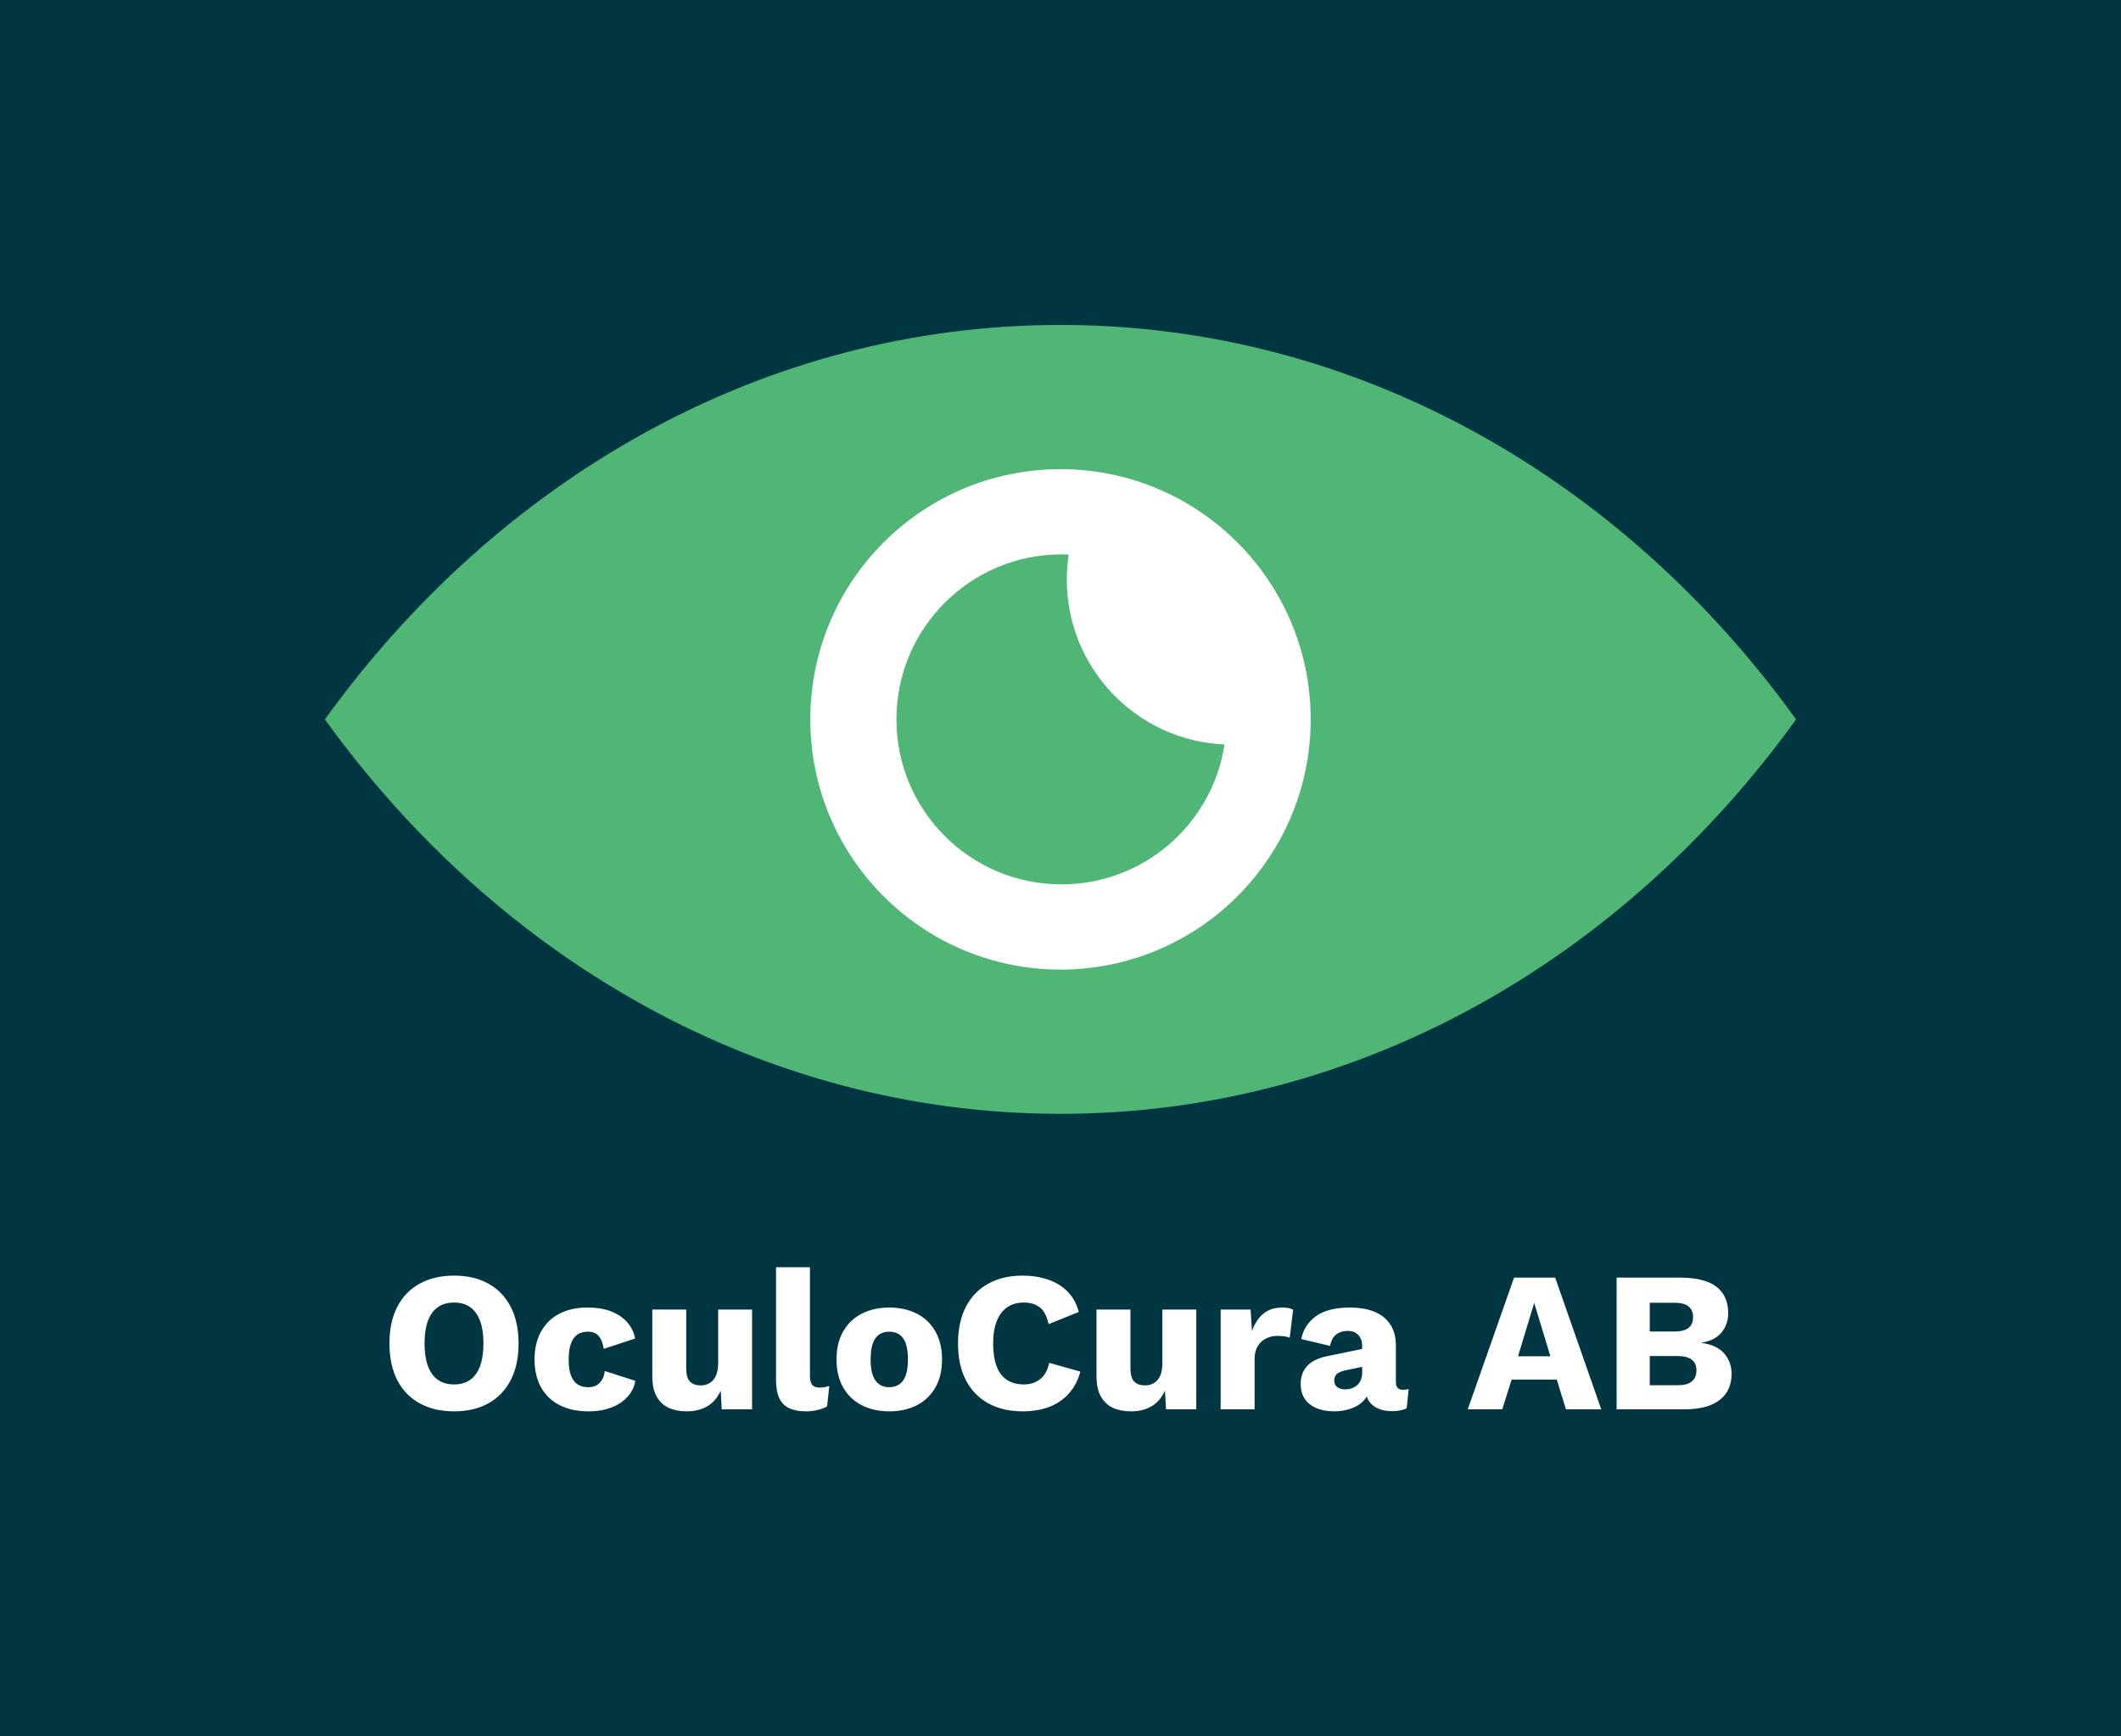
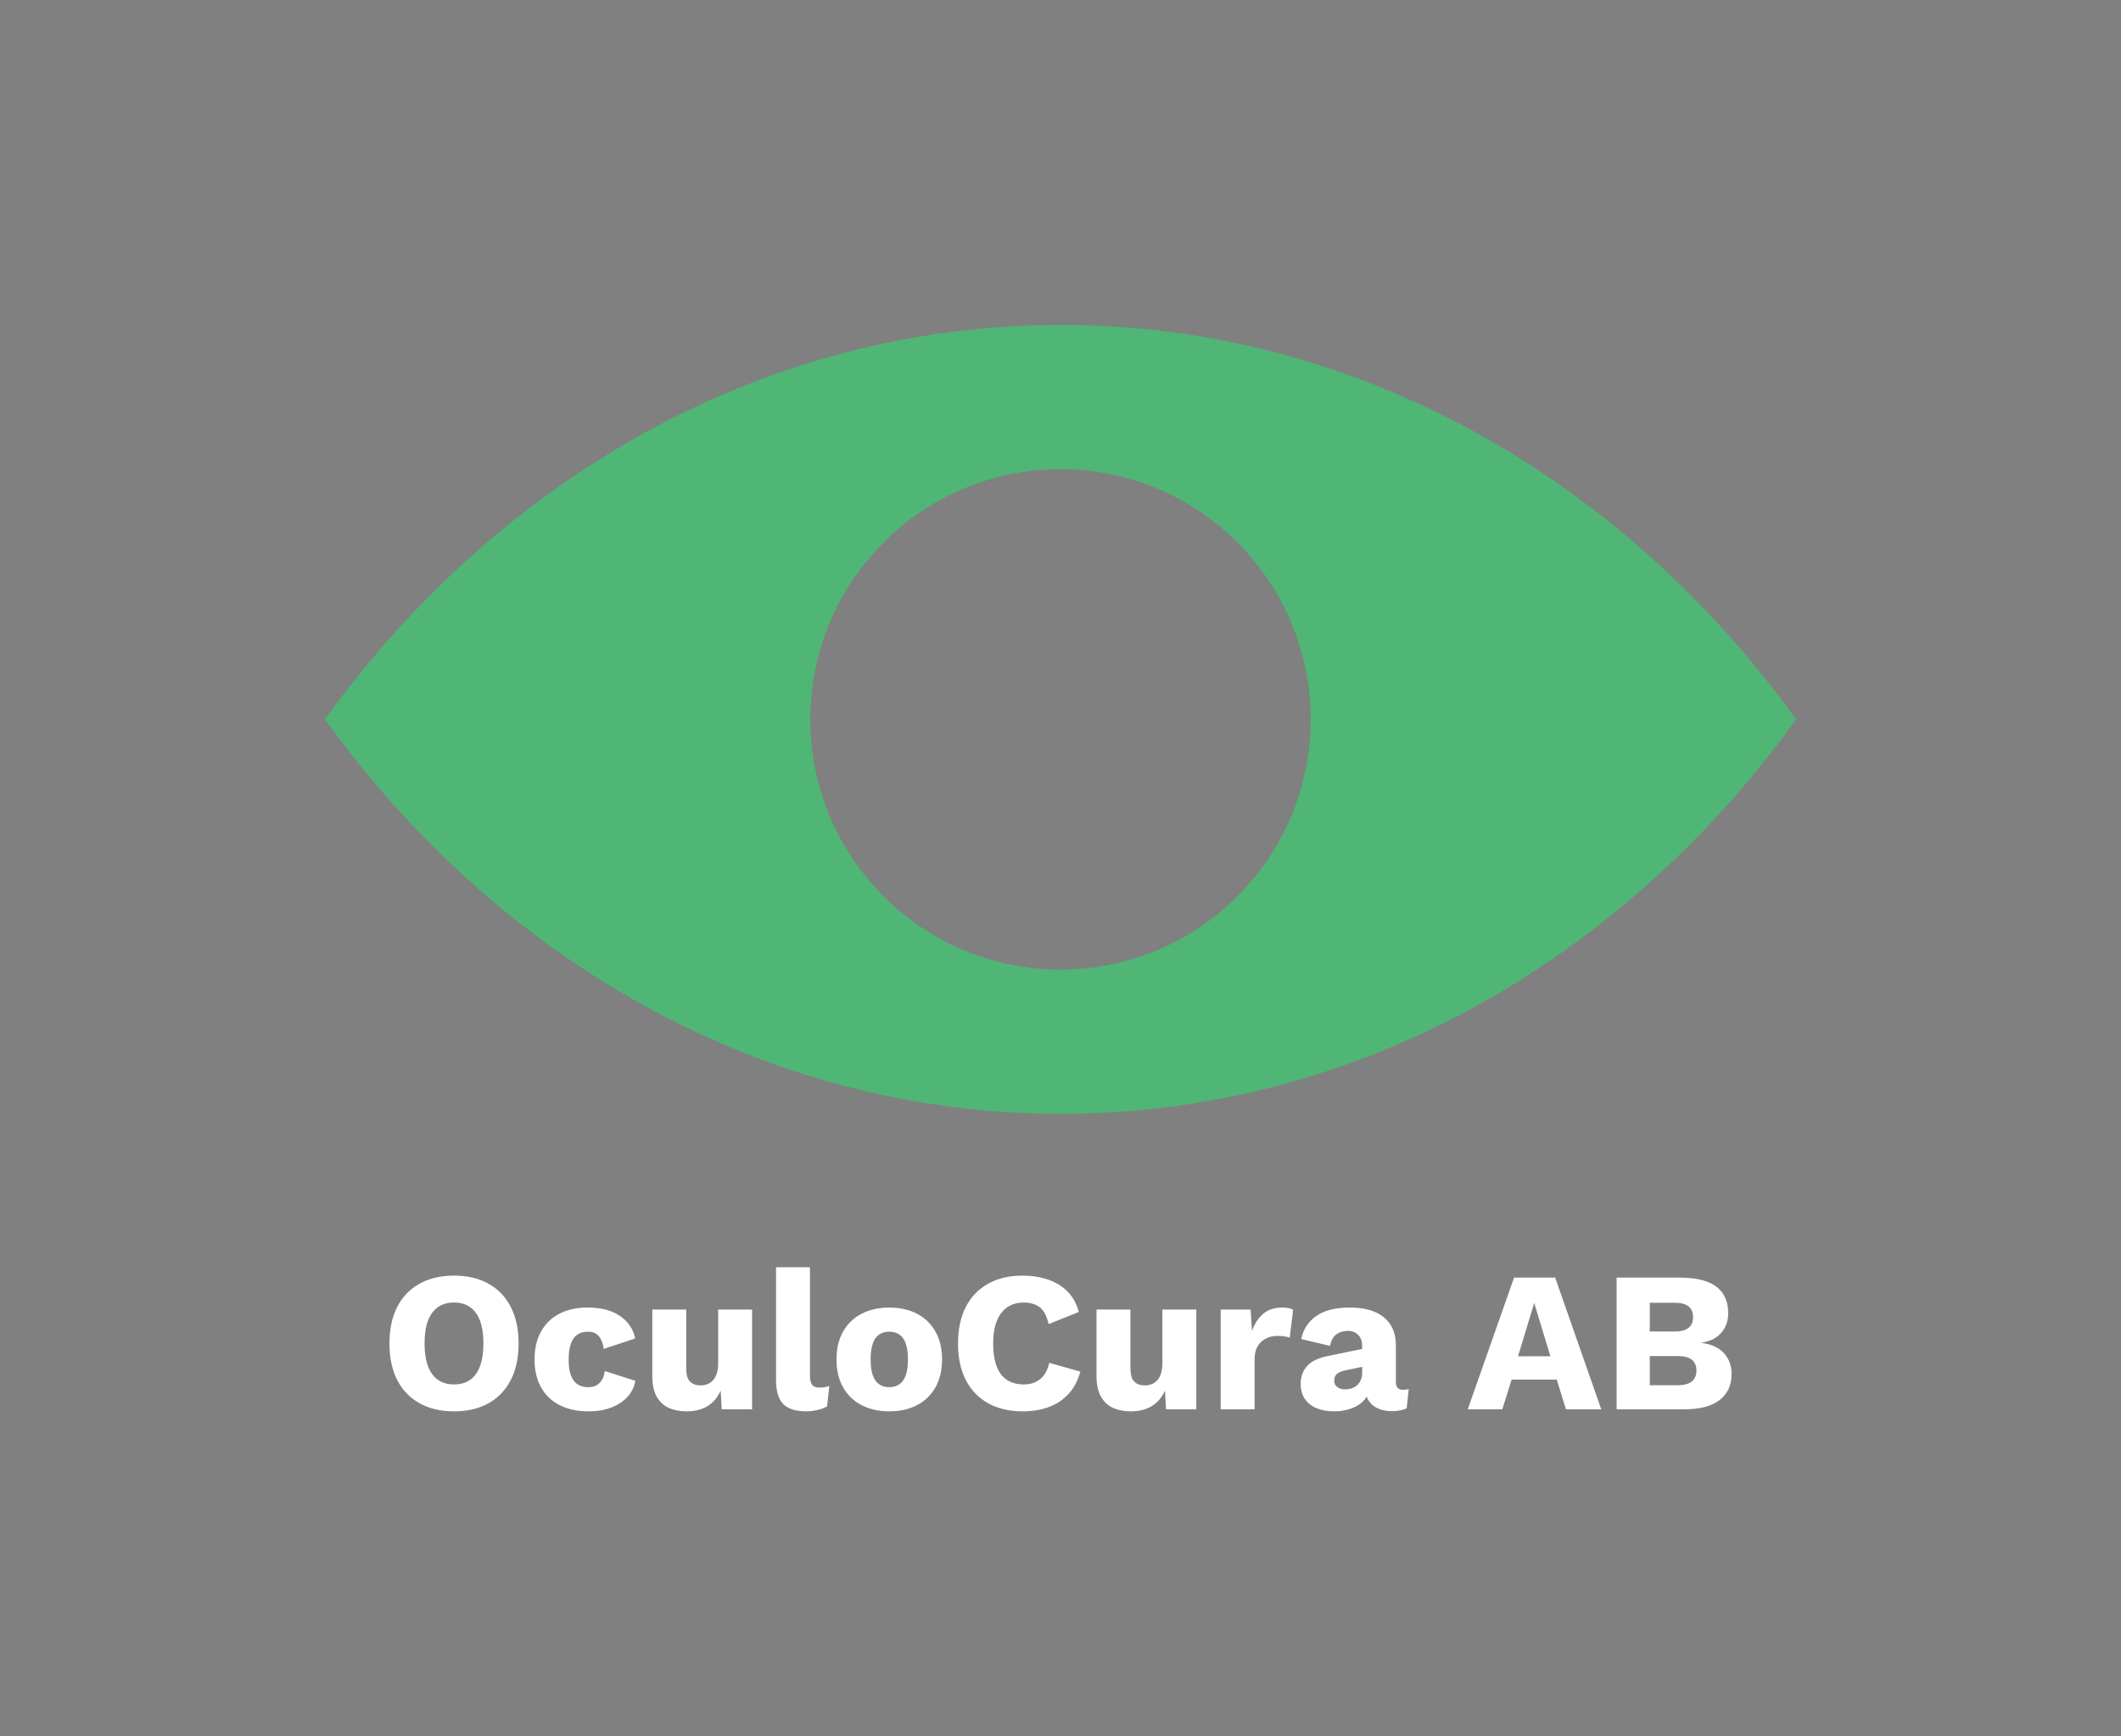
<svg xmlns="http://www.w3.org/2000/svg" viewBox="59.01 87 456.979 374.05">
  <rect x="59.01" y="87" width="456.979" height="374.05" fill="#808080" stroke="none" />
-   <rect height="100%" width="100%" x="59.01" y="87" fill="rgba(0, 53, 66, 1)" />
  <svg preserveAspectRatio="xMinYMin" x="216.033" y="171.128" fill="#ffffff" width="142.944" height="142.944" fill-opacity="1" style="overflow: visible;">
-     <rect rx="50%" ry="50%" x="0" y="0" stroke-width="0" stroke="#000" width="142" height="142" style="" />
-   </svg>
+     </svg>
  <svg version="1.1" x="129.01" y="157" viewBox="57.69 114.42 244.62 131.16" xml:space="preserve" height="171.205" width="316.979" preserveAspectRatio="xMinYMin" enable-background="new 0 0 360 360" style="overflow: visible;">
    <path id="Layer_3" class="st0" d="M180,114.42c-49.39,0-93.46,25.57-122.31,65.58c28.85,40.01,72.92,65.58,122.31,65.58   s93.46-25.57,122.31-65.58C273.46,139.99,229.39,114.42,180,114.42z M180,221.6c-22.97,0-41.6-18.63-41.6-41.6   c0-22.97,18.63-41.6,41.6-41.6s41.6,18.63,41.6,41.6C221.6,202.97,202.97,221.6,180,221.6z" style="fill: #4fb676; fill-opacity: 1;" />
    <g id="Layer_1" style="" />
-     <path id="Layer_2" class="st0" d="M207.27,184.17c-2,13.17-13.38,23.26-27.11,23.26c-15.15,0-27.44-12.28-27.44-27.43   c0-15.15,12.29-27.43,27.44-27.43c0.41,0,0.81,0.01,1.21,0.03c-0.21,1.36-0.32,2.75-0.32,4.16   C181.05,171.51,192.68,183.54,207.27,184.17z" style="fill: #4fb676; fill-opacity: 1;" />
  </svg>
  <svg y="360" viewBox="1.94 9.37 289.17 31.05" x="142.919" width="289.17" height="31.05" style="overflow: visible;">
    <g fill="#ffffff" fill-opacity="1" style="">
      <path d="M15.87 11.18L15.87 11.18Q20.17 11.18 23.28 12.92Q26.40 14.66 28.08 17.93Q29.76 21.20 29.76 25.80L29.76 25.80Q29.76 30.40 28.08 33.67Q26.40 36.94 23.28 38.68Q20.17 40.42 15.87 40.42L15.87 40.42Q11.57 40.42 8.43 38.68Q5.29 36.94 3.61 33.67Q1.94 30.40 1.94 25.80L1.94 25.80Q1.94 21.20 3.61 17.93Q5.29 14.66 8.43 12.92Q11.57 11.18 15.87 11.18ZM15.87 16.98L15.87 16.98Q13.80 16.98 12.38 17.97Q10.97 18.96 10.23 20.92Q9.50 22.88 9.50 25.80L9.50 25.80Q9.50 28.68 10.23 30.66Q10.97 32.64 12.38 33.63Q13.80 34.62 15.87 34.62L15.87 34.62Q17.93 34.62 19.33 33.63Q20.73 32.64 21.46 30.66Q22.19 28.68 22.19 25.80L22.19 25.80Q22.19 22.88 21.46 20.92Q20.73 18.96 19.33 17.97Q17.93 16.98 15.87 16.98ZM44.51 18.06L44.51 18.06Q47.77 18.06 49.94 18.98Q52.12 19.91 53.34 21.44Q54.57 22.96 54.87 24.73L54.87 24.73L48.12 26.96Q47.82 25.11 47.02 24.19Q46.23 23.26 44.72 23.26L44.72 23.26Q43.34 23.26 42.42 23.89Q41.50 24.51 41.02 25.86Q40.55 27.22 40.55 29.33L40.55 29.33Q40.55 31.43 41.07 32.74Q41.58 34.06 42.53 34.64Q43.47 35.22 44.76 35.22L44.76 35.22Q45.84 35.22 46.55 34.81Q47.26 34.40 47.73 33.63Q48.20 32.85 48.33 31.73L48.33 31.73L54.91 33.84Q54.61 35.73 53.30 37.22Q51.99 38.70 49.84 39.56Q47.69 40.42 44.81 40.42L44.81 40.42Q41.28 40.42 38.66 39.11Q36.03 37.80 34.62 35.28Q33.20 32.77 33.20 29.24L33.20 29.24Q33.20 25.71 34.62 23.20Q36.03 20.68 38.59 19.37Q41.15 18.06 44.51 18.06ZM65.96 40.42L65.96 40.42Q63.77 40.42 62.11 39.67Q60.46 38.91 59.51 37.24Q58.57 35.56 58.57 32.85L58.57 32.85L58.57 18.49L65.88 18.49L65.88 31.13Q65.88 33.20 66.69 34.01Q67.51 34.83 69.02 34.83L69.02 34.83Q69.79 34.83 70.48 34.55Q71.17 34.27 71.68 33.69Q72.20 33.11 72.48 32.19Q72.76 31.26 72.76 30.01L72.76 30.01L72.76 18.49L80.07 18.49L80.07 39.99L73.53 39.99L73.31 35.95Q72.28 38.23 70.43 39.32Q68.59 40.42 65.96 40.42ZM85.23 9.37L92.54 9.37L92.54 32.68Q92.54 34.10 93.01 34.70Q93.48 35.30 94.60 35.30L94.60 35.30Q95.25 35.30 95.68 35.22Q96.11 35.13 96.71 34.96L96.71 34.96L96.23 39.34Q95.46 39.82 94.21 40.12Q92.97 40.42 91.76 40.42L91.76 40.42Q88.32 40.42 86.77 38.83Q85.23 37.24 85.23 33.63L85.23 33.63L85.23 9.37ZM109.61 18.06L109.61 18.06Q113.00 18.06 115.56 19.37Q118.12 20.68 119.56 23.20Q121.00 25.71 121.00 29.24L121.00 29.24Q121.00 32.77 119.56 35.28Q118.12 37.80 115.56 39.11Q113.00 40.42 109.61 40.42L109.61 40.42Q106.30 40.42 103.72 39.11Q101.14 37.80 99.70 35.28Q98.26 32.77 98.26 29.24L98.26 29.24Q98.26 25.71 99.70 23.20Q101.14 20.68 103.72 19.37Q106.30 18.06 109.61 18.06ZM109.61 23.26L109.61 23.26Q108.36 23.26 107.46 23.87Q106.55 24.47 106.08 25.80Q105.61 27.13 105.61 29.24L105.61 29.24Q105.61 31.35 106.08 32.66Q106.55 33.97 107.46 34.59Q108.36 35.22 109.61 35.22L109.61 35.22Q110.90 35.22 111.80 34.59Q112.70 33.97 113.18 32.66Q113.65 31.35 113.65 29.24L113.65 29.24Q113.65 27.13 113.18 25.80Q112.70 24.47 111.80 23.87Q110.90 23.26 109.61 23.26ZM144.09 29.97L150.80 31.86Q149.98 34.83 148.18 36.74Q146.37 38.66 143.88 39.54Q141.38 40.42 138.37 40.42L138.37 40.42Q134.07 40.42 130.94 38.68Q127.80 36.94 126.12 33.67Q124.44 30.40 124.44 25.80L124.44 25.80Q124.44 21.20 126.12 17.93Q127.80 14.66 130.94 12.92Q134.07 11.18 138.33 11.18L138.33 11.18Q141.30 11.18 143.79 12.02Q146.29 12.86 148.01 14.58Q149.73 16.30 150.46 19.01L150.46 19.01L143.96 21.63Q143.36 18.96 142.01 17.97Q140.65 16.98 138.59 16.98L138.59 16.98Q136.57 16.98 135.08 17.97Q133.60 18.96 132.81 20.92Q132.01 22.88 132.01 25.80L132.01 25.80Q132.01 28.68 132.74 30.66Q133.47 32.64 134.96 33.63Q136.44 34.62 138.63 34.62L138.63 34.62Q140.70 34.62 142.14 33.48Q143.58 32.34 144.09 29.97L144.09 29.97ZM161.68 40.42L161.68 40.42Q159.49 40.42 157.83 39.67Q156.18 38.91 155.23 37.24Q154.28 35.56 154.28 32.85L154.28 32.85L154.28 18.49L161.59 18.49L161.59 31.13Q161.59 33.20 162.41 34.01Q163.23 34.83 164.73 34.83L164.73 34.83Q165.51 34.83 166.20 34.55Q166.88 34.27 167.40 33.69Q167.92 33.11 168.19 32.19Q168.47 31.26 168.47 30.01L168.47 30.01L168.47 18.49L175.78 18.49L175.78 39.99L169.25 39.99L169.03 35.95Q168.00 38.23 166.15 39.32Q164.30 40.42 161.68 40.42ZM188.34 39.99L181.03 39.99L181.03 18.49L187.48 18.49L187.78 23.13Q188.60 20.73 190.21 19.39Q191.82 18.06 194.32 18.06L194.32 18.06Q195.13 18.06 195.71 18.19Q196.30 18.32 196.64 18.53L196.64 18.53L195.91 24.55Q195.48 24.38 194.81 24.27Q194.15 24.17 193.20 24.17L193.20 24.17Q191.91 24.17 190.79 24.73Q189.67 25.28 189.01 26.38Q188.34 27.48 188.34 29.15L188.34 29.15L188.34 39.99ZM211.52 32.04L211.52 26.36Q211.52 24.85 210.68 23.97Q209.84 23.09 208.42 23.09L208.42 23.09Q207.00 23.09 205.99 23.80Q204.98 24.51 204.59 26.32L204.59 26.32L198.40 24.85Q199.00 21.76 201.58 19.91Q204.16 18.06 208.85 18.06L208.85 18.06Q211.99 18.06 214.20 18.98Q216.42 19.91 217.60 21.74Q218.78 23.56 218.78 26.23L218.78 26.23L218.78 34.10Q218.78 35.78 220.29 35.78L220.29 35.78Q221.06 35.78 221.54 35.60L221.54 35.60L221.11 39.77Q219.82 40.38 217.97 40.38L217.97 40.38Q216.29 40.38 215.00 39.84Q213.71 39.30 212.98 38.21Q212.25 37.11 212.25 35.43L212.25 35.43L212.25 35.17L213.07 34.87Q213.07 36.72 211.97 37.97Q210.87 39.22 209.13 39.82Q207.39 40.42 205.50 40.42L205.50 40.42Q203.30 40.42 201.67 39.73Q200.04 39.04 199.15 37.73Q198.27 36.42 198.27 34.49L198.27 34.49Q198.27 32.16 199.67 30.64Q201.07 29.11 204.08 28.51L204.08 28.51L212.21 26.83L212.16 30.70L208.03 31.56Q206.74 31.82 206.12 32.31Q205.50 32.81 205.50 33.80L205.50 33.80Q205.50 34.74 206.19 35.22Q206.87 35.69 207.82 35.69L207.82 35.69Q208.55 35.69 209.22 35.48Q209.88 35.26 210.40 34.81Q210.92 34.36 211.22 33.67Q211.52 32.98 211.52 32.04L211.52 32.04ZM253.10 11.61L263.03 39.99L255.42 39.99L253.44 33.58L243.72 33.58L241.70 39.99L234.26 39.99L244.24 11.61L253.10 11.61ZM248.58 17.07L245.10 28.55L252.07 28.55L248.58 17.07ZM280.79 39.99L266.34 39.99L266.34 11.61L280.15 11.61Q285.39 11.65 287.89 13.61Q290.38 15.57 290.38 19.26L290.38 19.26Q290.38 21.67 288.96 23.41Q287.54 25.16 284.62 25.63L284.62 25.63L284.62 25.67Q287.89 26.10 289.50 27.93Q291.11 29.76 291.11 32.34L291.11 32.34Q291.11 35.99 288.53 37.99Q285.95 39.99 280.79 39.99L280.79 39.99ZM273.48 28.51L273.48 34.79L279.54 34.79Q281.56 34.79 282.55 33.97Q283.54 33.15 283.54 31.61L283.54 31.61Q283.54 30.10 282.55 29.30Q281.56 28.51 279.54 28.51L279.54 28.51L273.48 28.51ZM273.48 17.03L273.48 23.22L278.86 23.22Q282.81 23.22 282.81 20.12L282.81 20.12Q282.81 17.03 278.86 17.03L278.86 17.03L273.48 17.03Z" transform="translate(0, 0)" />
    </g>
  </svg>
</svg>